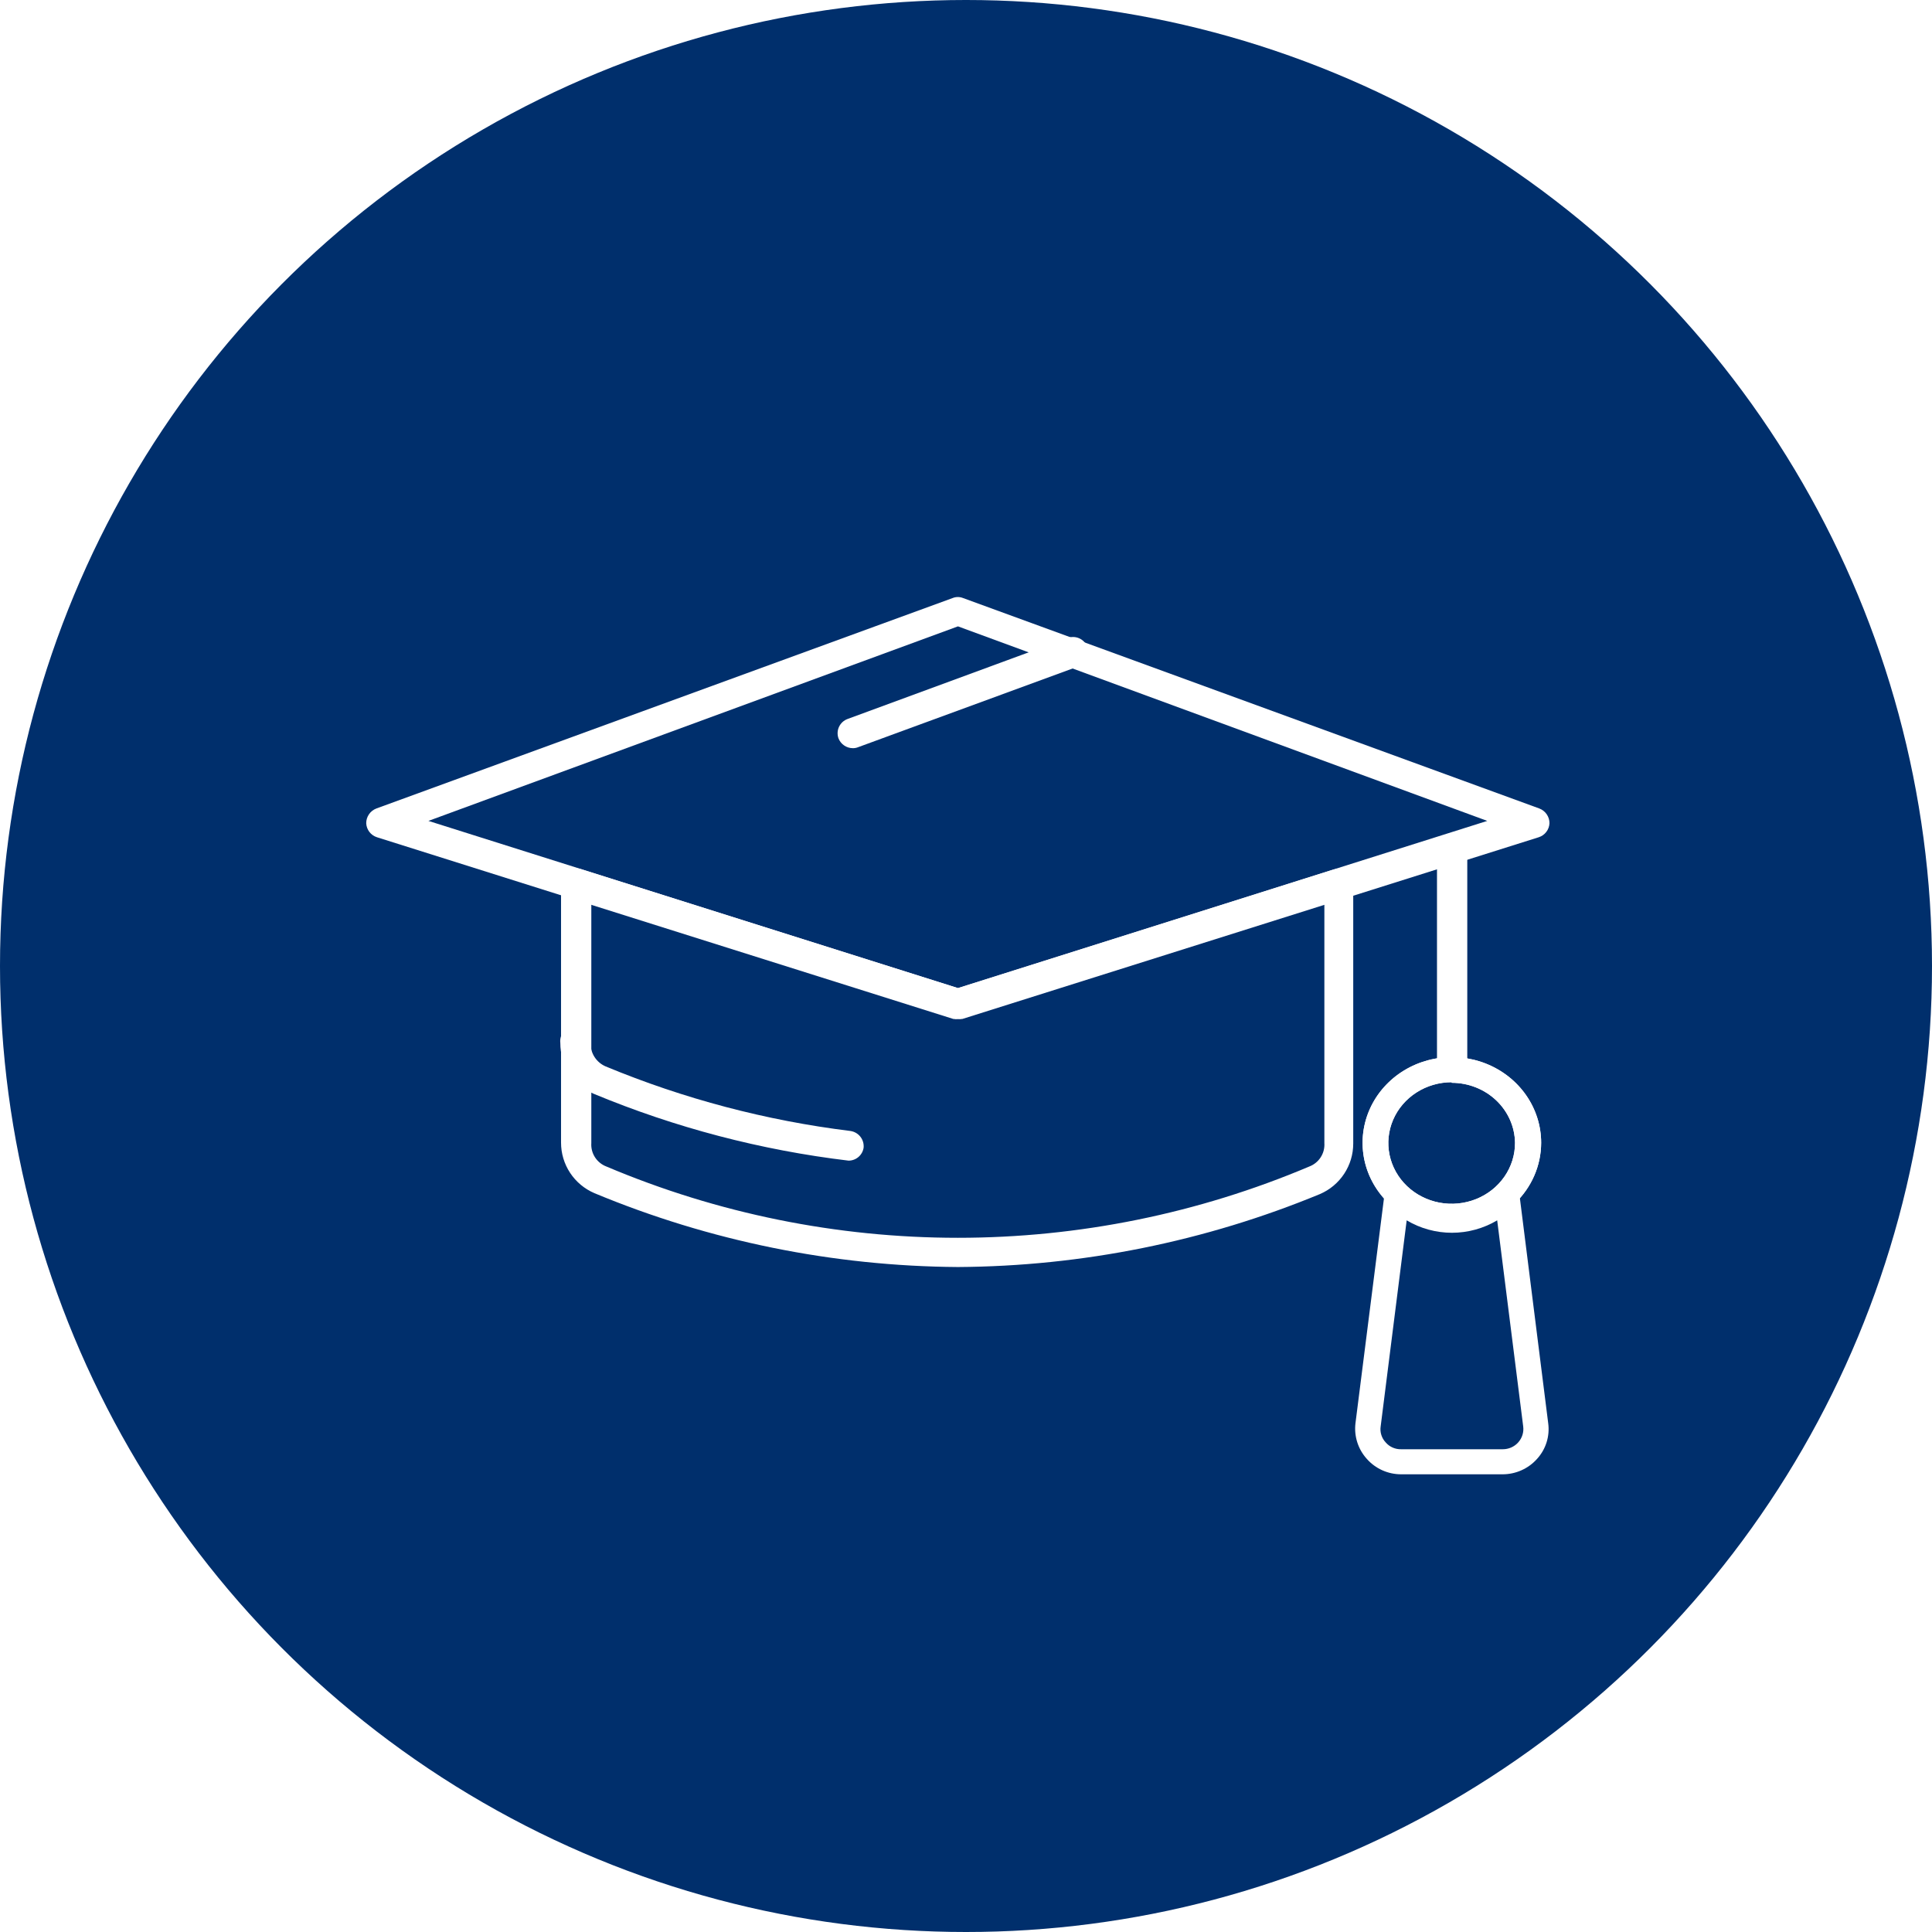
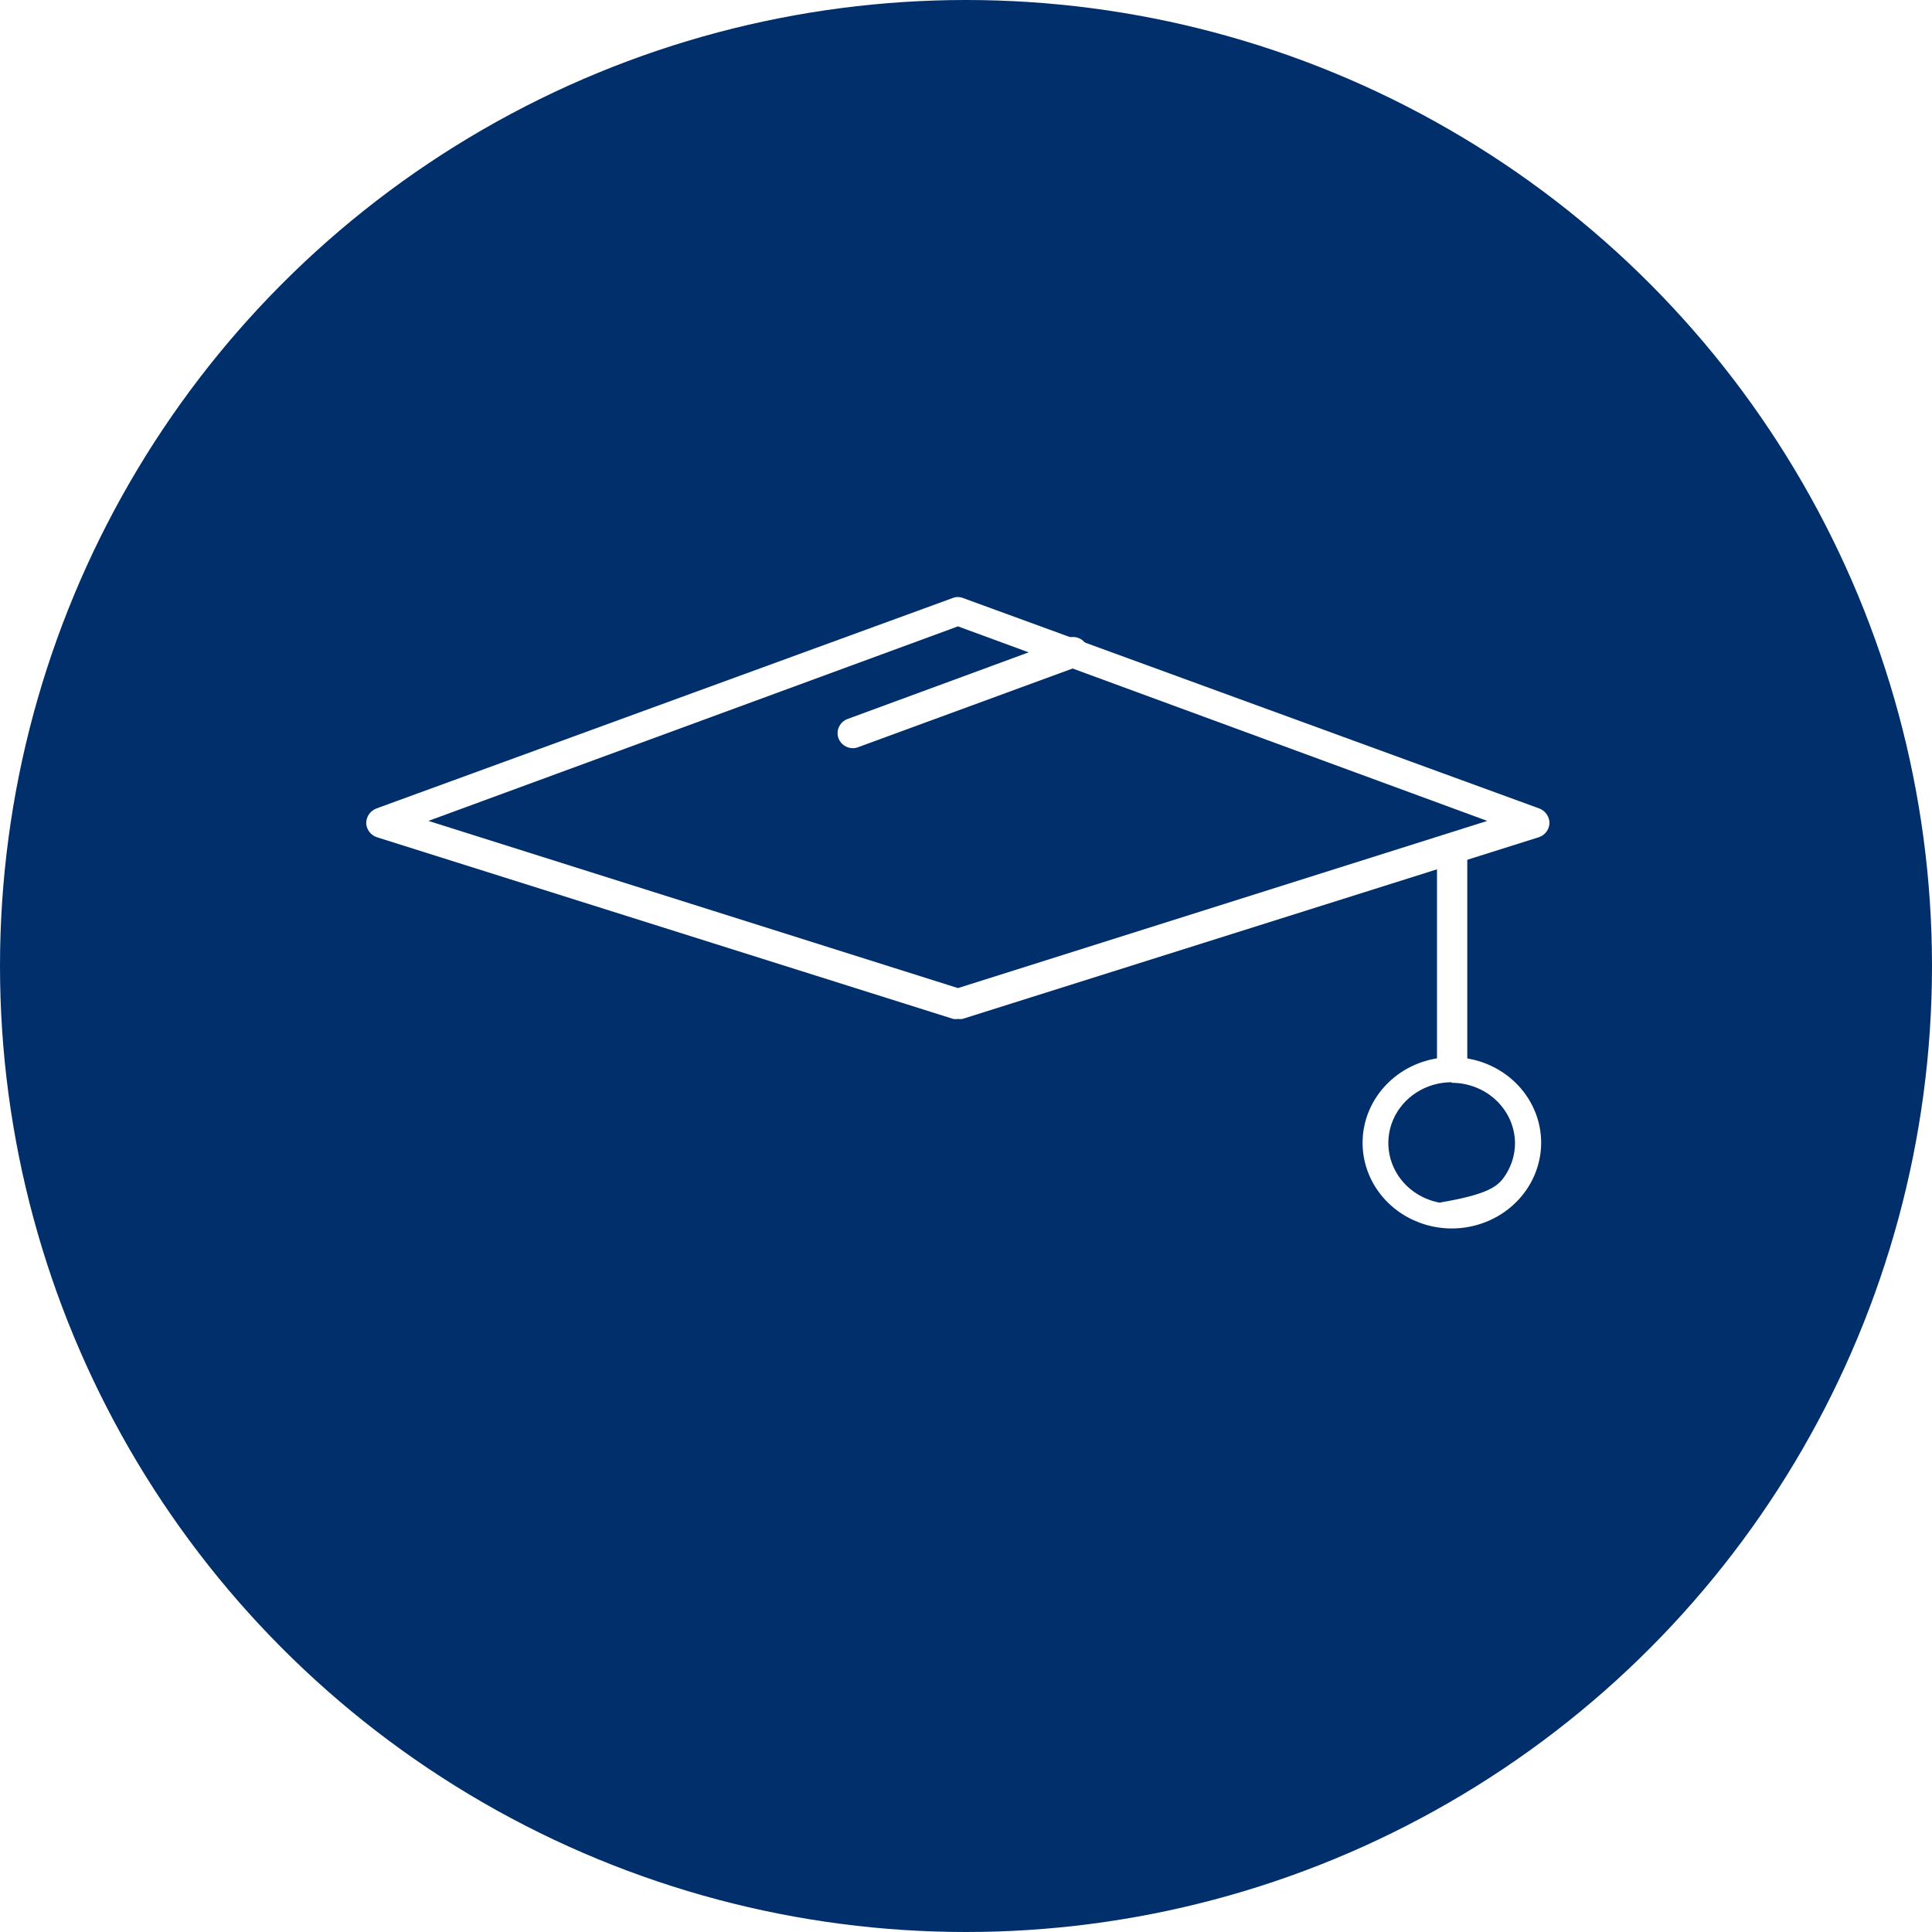
<svg xmlns="http://www.w3.org/2000/svg" width="185" height="185" viewBox="0 0 185 185" fill="none">
  <rect width="185" height="185" fill="white" />
  <circle cx="92.5" cy="92.5" r="92.5" fill="#002F6C" />
  <path d="M91.73 97.57C91.581 97.593 91.43 97.593 91.281 97.57L36.101 80.173C35.812 80.082 35.557 79.904 35.372 79.664C35.187 79.423 35.081 79.132 35.067 78.83C35.065 78.525 35.157 78.226 35.33 77.974C35.502 77.722 35.748 77.529 36.034 77.419L91.213 57.269C91.537 57.136 91.901 57.136 92.225 57.269L147.404 77.419C147.69 77.529 147.936 77.722 148.109 77.974C148.281 78.226 148.373 78.525 148.371 78.83C148.357 79.132 148.251 79.423 148.066 79.664C147.881 79.904 147.626 80.082 147.337 80.173L92.157 97.57C92.016 97.591 91.872 97.591 91.73 97.57V97.57ZM41.024 78.606L91.73 94.615L142.414 78.606L91.73 59.978L41.024 78.606Z" fill="white" />
  <path d="M81.661 71.643C81.364 71.641 81.075 71.55 80.831 71.382C80.586 71.215 80.398 70.978 80.29 70.702C80.16 70.34 80.179 69.941 80.343 69.593C80.507 69.245 80.803 68.975 81.166 68.844L102.159 61.12C102.343 61.039 102.541 60.997 102.741 60.996C102.941 60.995 103.14 61.035 103.324 61.114C103.508 61.192 103.674 61.308 103.811 61.453C103.949 61.598 104.055 61.77 104.123 61.958C104.191 62.145 104.219 62.345 104.206 62.544C104.194 62.743 104.14 62.938 104.048 63.115C103.957 63.293 103.83 63.45 103.675 63.577C103.52 63.703 103.341 63.797 103.148 63.851L82.155 71.553C81.998 71.615 81.83 71.646 81.661 71.643V71.643Z" fill="white" />
-   <path d="M91.73 121.325C79.774 121.245 67.947 118.842 56.914 114.25C55.966 113.843 55.158 113.168 54.591 112.309C54.024 111.449 53.722 110.443 53.723 109.414V84.606C53.719 84.377 53.77 84.149 53.872 83.943C53.974 83.737 54.123 83.558 54.307 83.42C54.494 83.288 54.709 83.202 54.935 83.167C55.161 83.132 55.393 83.149 55.611 83.218L91.73 94.615L127.692 83.263C127.911 83.194 128.142 83.177 128.368 83.212C128.594 83.246 128.809 83.333 128.996 83.465C129.181 83.602 129.33 83.782 129.431 83.988C129.533 84.194 129.584 84.421 129.58 84.651V109.504C129.581 110.532 129.279 111.539 128.712 112.398C128.145 113.258 127.337 113.933 126.389 114.34C115.399 118.881 103.628 121.254 91.73 121.325ZM56.622 86.532V109.459C56.59 109.936 56.713 110.411 56.972 110.814C57.231 111.217 57.612 111.527 58.061 111.698C68.706 116.204 80.153 118.526 91.719 118.526C103.285 118.526 114.733 116.204 125.377 111.698C125.826 111.527 126.207 111.217 126.466 110.814C126.725 110.411 126.848 109.936 126.816 109.459V86.577L92.157 97.503C91.872 97.592 91.566 97.592 91.281 97.503L56.622 86.532Z" fill="white" />
-   <path d="M81.256 111.138C72.862 110.134 64.648 107.979 56.847 104.735C55.897 104.324 55.088 103.645 54.521 102.781C53.954 101.918 53.653 100.908 53.655 99.876C53.63 99.671 53.648 99.463 53.709 99.266C53.77 99.069 53.873 98.887 54.01 98.733C54.147 98.578 54.316 98.454 54.504 98.369C54.693 98.284 54.898 98.241 55.105 98.241C55.312 98.241 55.517 98.284 55.706 98.369C55.895 98.454 56.063 98.578 56.2 98.733C56.337 98.887 56.44 99.069 56.501 99.266C56.562 99.463 56.58 99.671 56.555 99.876C56.543 100.35 56.673 100.816 56.93 101.215C57.186 101.614 57.556 101.927 57.993 102.115C65.483 105.222 73.362 107.301 81.414 108.295C81.795 108.345 82.143 108.541 82.382 108.842C82.621 109.143 82.733 109.525 82.695 109.907C82.641 110.249 82.467 110.561 82.203 110.787C81.94 111.012 81.604 111.137 81.256 111.138V111.138Z" fill="white" />
  <path d="M139.039 103.367C138.655 103.363 138.289 103.272 138.02 103.111C137.751 102.951 137.6 102.736 137.6 102.511V81.29C137.644 81.083 137.816 80.892 138.083 80.754C138.35 80.616 138.694 80.54 139.05 80.54C139.406 80.54 139.75 80.616 140.017 80.754C140.284 80.892 140.455 81.083 140.5 81.29V102.471C140.509 102.587 140.478 102.703 140.408 102.811C140.339 102.919 140.233 103.019 140.096 103.102C139.96 103.186 139.795 103.252 139.614 103.298C139.432 103.343 139.236 103.367 139.039 103.367V103.367Z" fill="white" />
-   <path d="M139.006 117.633C137.316 117.63 135.664 117.145 134.261 116.242C132.857 115.338 131.765 114.056 131.12 112.557C130.476 111.057 130.31 109.408 130.642 107.818C130.974 106.228 131.79 104.768 132.986 103.623C134.183 102.477 135.706 101.698 137.364 101.383C139.022 101.068 140.74 101.231 142.301 101.853C143.863 102.474 145.197 103.526 146.135 104.874C147.074 106.223 147.575 107.808 147.575 109.43C147.57 111.607 146.665 113.694 145.058 115.232C143.452 116.77 141.275 117.633 139.006 117.633ZM139.006 103.629C137.805 103.629 136.632 103.97 135.634 104.611C134.636 105.251 133.858 106.161 133.4 107.226C132.941 108.29 132.822 109.461 133.058 110.591C133.294 111.72 133.873 112.757 134.723 113.57C135.574 114.384 136.656 114.936 137.834 115.159C139.012 115.381 140.232 115.263 141.341 114.82C142.449 114.377 143.395 113.628 144.059 112.668C144.723 111.709 145.076 110.582 145.072 109.43C145.051 107.899 144.403 106.438 143.268 105.362C142.133 104.287 140.601 103.684 139.006 103.684V103.629Z" fill="white" />
-   <path d="M139.006 117.633C137.316 117.63 135.664 117.145 134.261 116.242C132.857 115.338 131.765 114.056 131.12 112.557C130.476 111.057 130.31 109.408 130.642 107.818C130.974 106.228 131.79 104.768 132.986 103.623C134.183 102.477 135.706 101.698 137.364 101.383C139.022 101.068 140.74 101.231 142.301 101.853C143.863 102.474 145.197 103.526 146.135 104.874C147.074 106.223 147.575 107.808 147.575 109.43C147.57 111.607 146.665 113.694 145.058 115.232C143.452 116.77 141.275 117.633 139.006 117.633ZM139.006 103.629C137.805 103.629 136.632 103.97 135.634 104.611C134.636 105.251 133.858 106.161 133.4 107.226C132.941 108.29 132.822 109.461 133.058 110.591C133.294 111.72 133.873 112.757 134.723 113.57C135.574 114.384 136.656 114.936 137.834 115.159C139.012 115.381 140.232 115.263 141.341 114.82C142.449 114.377 143.395 113.628 144.059 112.668C144.723 111.709 145.076 110.582 145.072 109.43C145.051 107.899 144.403 106.438 143.268 105.362C142.133 104.287 140.601 103.684 139.006 103.684V103.629Z" fill="white" />
-   <path d="M143.888 141.173H134.174C133.549 141.174 132.932 141.043 132.364 140.788C131.796 140.533 131.289 140.161 130.88 139.696C130.464 139.235 130.152 138.692 129.965 138.103C129.778 137.514 129.719 136.893 129.794 136.28L132.564 114.418C132.583 114.219 132.656 114.028 132.774 113.866C132.893 113.704 133.053 113.575 133.238 113.494C133.475 113.38 133.742 113.344 134.002 113.39C134.261 113.437 134.498 113.564 134.679 113.753C135.224 114.362 135.893 114.85 136.644 115.184C137.394 115.518 138.208 115.691 139.031 115.691C139.854 115.691 140.668 115.518 141.418 115.184C142.168 114.85 142.838 114.362 143.383 113.753C143.539 113.58 143.743 113.456 143.969 113.396C144.195 113.335 144.435 113.34 144.658 113.41C144.882 113.48 145.08 113.613 145.229 113.791C145.378 113.97 145.471 114.188 145.498 114.418L148.249 136.28C148.332 136.892 148.28 137.514 148.096 138.104C147.912 138.693 147.6 139.237 147.182 139.696C146.771 140.159 146.264 140.53 145.696 140.784C145.128 141.039 144.512 141.172 143.888 141.173V141.173ZM134.698 116.855L132.208 136.576C132.164 136.854 132.185 137.138 132.27 137.407C132.354 137.675 132.5 137.922 132.695 138.127C132.877 138.337 133.104 138.504 133.36 138.615C133.616 138.727 133.894 138.781 134.174 138.773H143.888C144.17 138.775 144.449 138.718 144.706 138.605C144.963 138.492 145.193 138.325 145.379 138.117C145.565 137.909 145.704 137.663 145.786 137.397C145.868 137.131 145.891 136.851 145.853 136.576L143.364 116.855C142.056 117.633 140.558 118.045 139.031 118.045C137.504 118.045 136.005 117.633 134.698 116.855V116.855Z" fill="white" />
+   <path d="M139.006 117.633C137.316 117.63 135.664 117.145 134.261 116.242C132.857 115.338 131.765 114.056 131.12 112.557C130.476 111.057 130.31 109.408 130.642 107.818C130.974 106.228 131.79 104.768 132.986 103.623C134.183 102.477 135.706 101.698 137.364 101.383C139.022 101.068 140.74 101.231 142.301 101.853C143.863 102.474 145.197 103.526 146.135 104.874C147.074 106.223 147.575 107.808 147.575 109.43C147.57 111.607 146.665 113.694 145.058 115.232C143.452 116.77 141.275 117.633 139.006 117.633ZM139.006 103.629C137.805 103.629 136.632 103.97 135.634 104.611C134.636 105.251 133.858 106.161 133.4 107.226C132.941 108.29 132.822 109.461 133.058 110.591C133.294 111.72 133.873 112.757 134.723 113.57C135.574 114.384 136.656 114.936 137.834 115.159C142.449 114.377 143.395 113.628 144.059 112.668C144.723 111.709 145.076 110.582 145.072 109.43C145.051 107.899 144.403 106.438 143.268 105.362C142.133 104.287 140.601 103.684 139.006 103.684V103.629Z" fill="white" />
</svg>